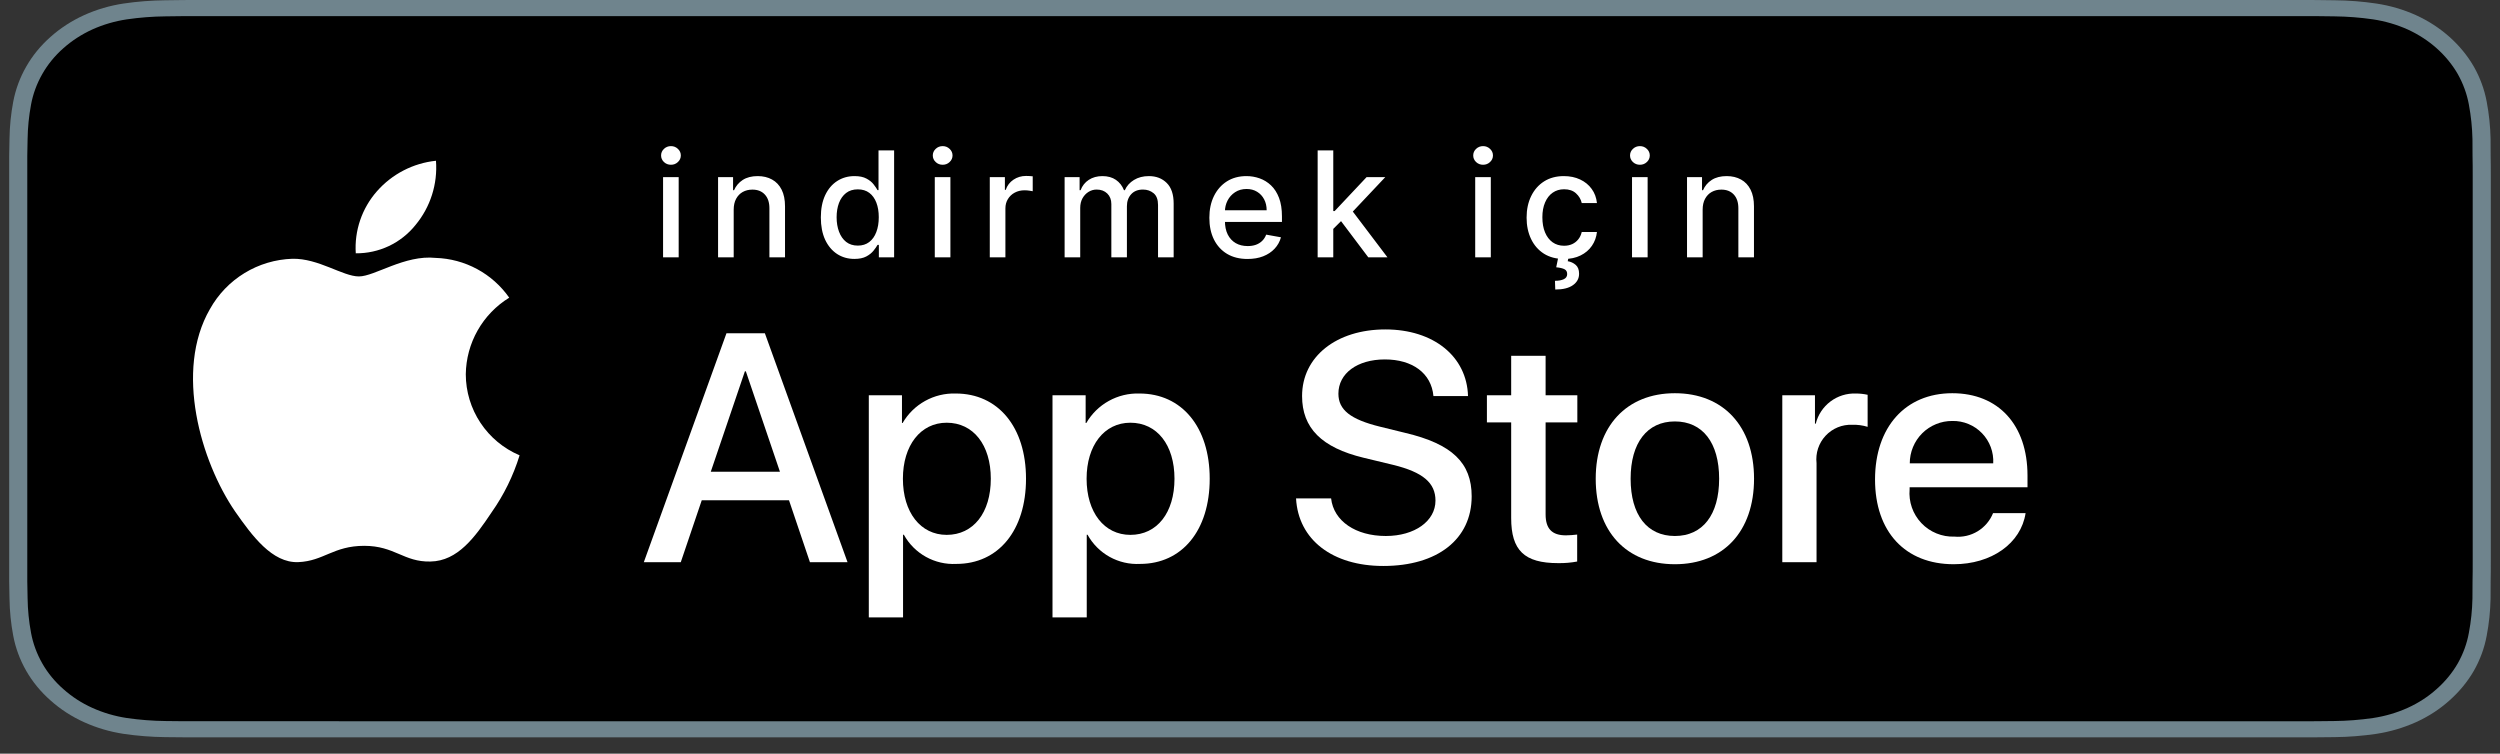
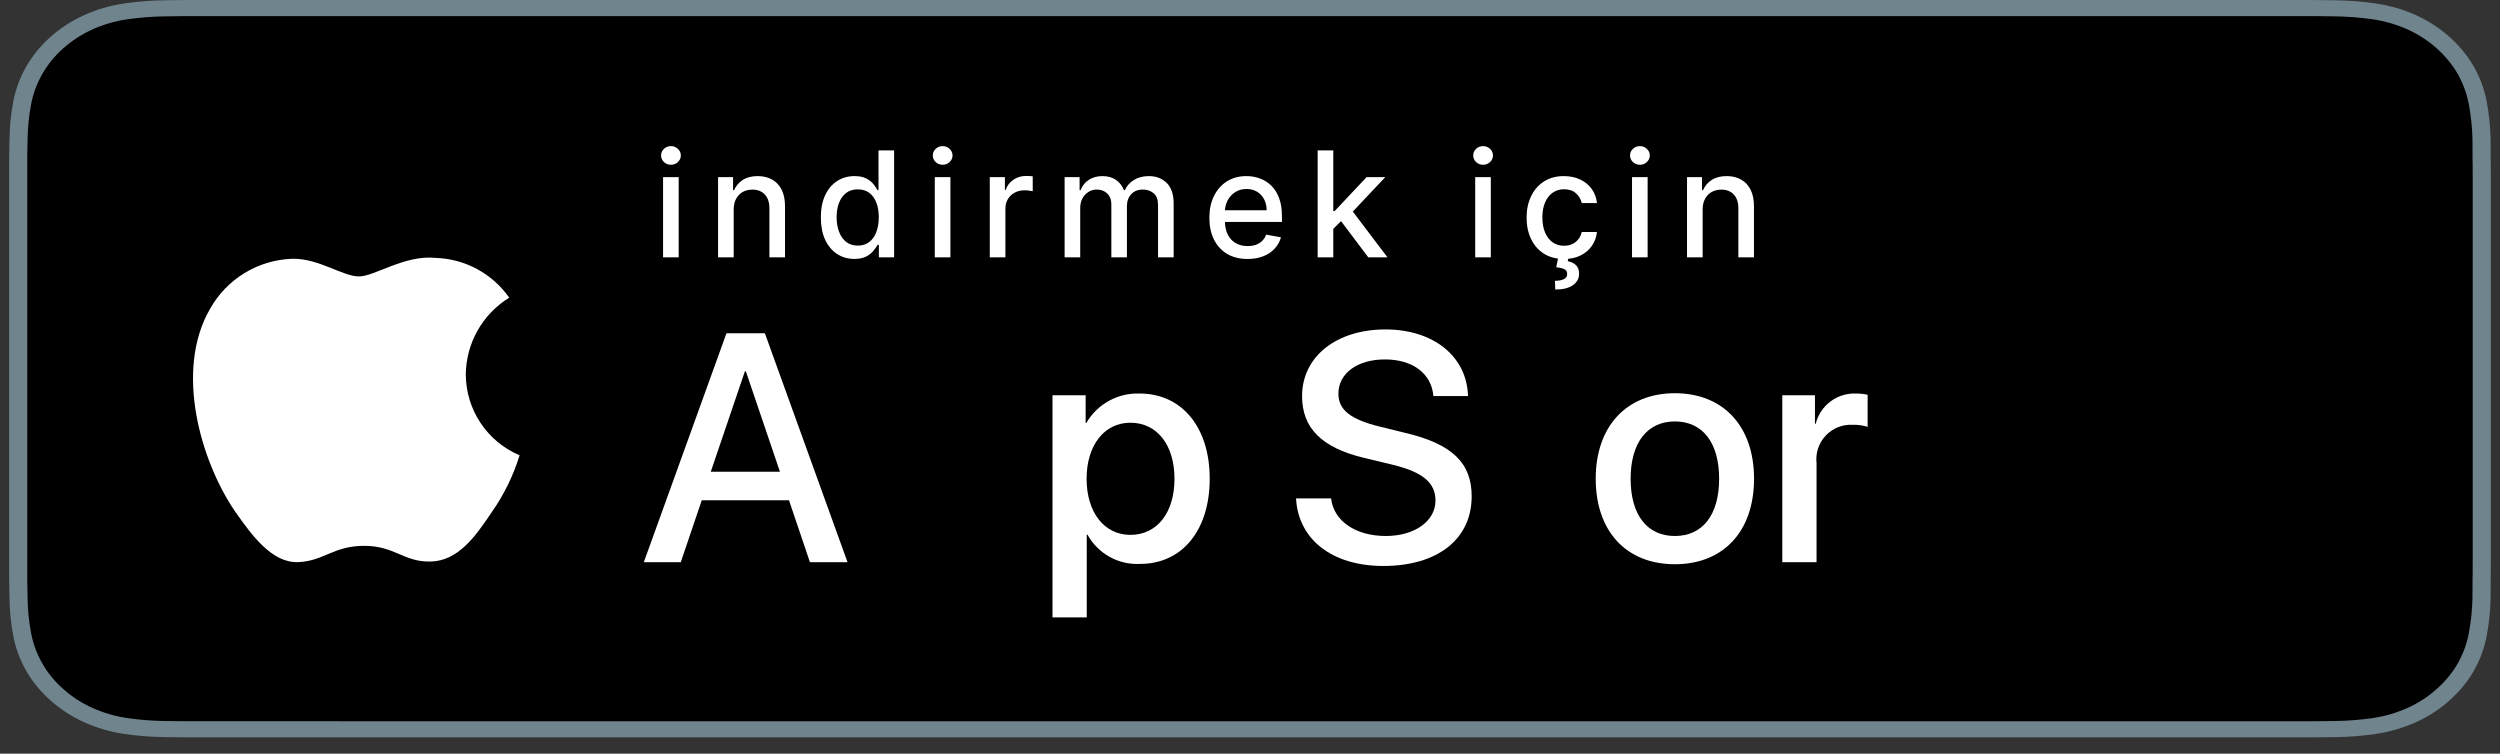
<svg xmlns="http://www.w3.org/2000/svg" width="136" height="41" viewBox="0 0 136 41" fill="none">
  <rect x="0" y="0" width="136" height="41" fill="#333333" stroke="none" />
  <path d="M124.749 8.29464e-06H11.257C10.843 8.29464e-06 10.434 8.29469e-06 10.022 0.002C9.676 0.004 9.334 0.01 8.985 0.015C8.227 0.023 7.472 0.082 6.724 0.192C5.978 0.304 5.255 0.516 4.58 0.821C3.905 1.128 3.289 1.526 2.754 2.003C2.215 2.478 1.766 3.026 1.424 3.628C1.081 4.229 0.844 4.873 0.719 5.537C0.594 6.201 0.526 6.872 0.517 7.545C0.507 7.852 0.506 8.161 0.5 8.468V31.647C0.506 31.959 0.507 32.26 0.517 32.572C0.526 33.245 0.594 33.916 0.719 34.579C0.843 35.244 1.081 35.888 1.424 36.489C1.766 37.089 2.215 37.635 2.754 38.108C3.287 38.586 3.904 38.985 4.58 39.29C5.255 39.595 5.978 39.808 6.724 39.922C7.472 40.031 8.227 40.091 8.985 40.1C9.334 40.106 9.676 40.11 10.022 40.11C10.434 40.112 10.843 40.112 11.257 40.112H124.749C125.155 40.112 125.567 40.112 125.972 40.11C126.316 40.11 126.669 40.106 127.012 40.1C127.768 40.091 128.523 40.032 129.269 39.922C130.018 39.807 130.743 39.594 131.421 39.29C132.097 38.985 132.713 38.586 133.246 38.108C133.783 37.634 134.233 37.087 134.579 36.489C134.92 35.888 135.155 35.244 135.277 34.579C135.403 33.916 135.473 33.245 135.487 32.572C135.491 32.26 135.491 31.959 135.491 31.647C135.5 31.283 135.5 30.921 135.5 30.55V9.563C135.5 9.196 135.5 8.831 135.491 8.468C135.491 8.161 135.491 7.852 135.487 7.545C135.473 6.872 135.403 6.201 135.277 5.537C135.155 4.873 134.919 4.229 134.579 3.628C133.883 2.422 132.778 1.44 131.421 0.821C130.743 0.517 130.018 0.305 129.269 0.192C128.523 0.081 127.769 0.022 127.012 0.015C126.669 0.01 126.316 0.004 125.972 0.002C125.567 -0 125.155 -0 124.749 -0V8.29464e-06Z" fill="#6F848D" />
  <path d="M10.027 39.235C9.683 39.235 9.347 39.231 9.006 39.224C8.3 39.216 7.595 39.161 6.898 39.06C6.247 38.961 5.617 38.776 5.029 38.511C4.445 38.249 3.913 37.904 3.453 37.492C2.985 37.084 2.597 36.611 2.301 36.091C2.003 35.568 1.796 35.008 1.689 34.429C1.573 33.808 1.51 33.179 1.501 32.549C1.494 32.338 1.484 31.633 1.484 31.633V8.468C1.484 8.468 1.494 7.775 1.501 7.571C1.51 6.942 1.572 6.314 1.688 5.694C1.795 5.114 2.002 4.551 2.301 4.027C2.595 3.508 2.982 3.034 3.446 2.625C3.91 2.212 4.444 1.866 5.028 1.6C5.616 1.336 6.244 1.152 6.893 1.054C7.593 0.952 8.3 0.897 9.009 0.89L10.027 0.877H125.966L126.996 0.89C127.699 0.898 128.4 0.952 129.093 1.053C129.749 1.152 130.384 1.337 130.978 1.603C132.149 2.139 133.102 2.988 133.703 4.029C133.996 4.55 134.2 5.108 134.306 5.683C134.423 6.309 134.489 6.941 134.502 7.575C134.506 7.859 134.506 8.164 134.506 8.468C134.515 8.844 134.515 9.202 134.515 9.563V30.55C134.515 30.915 134.515 31.27 134.506 31.628C134.506 31.955 134.506 32.253 134.501 32.561C134.488 33.184 134.424 33.805 134.308 34.419C134.203 35.002 133.998 35.567 133.699 36.094C133.402 36.608 133.015 37.077 132.554 37.484C132.093 37.899 131.56 38.245 130.975 38.509C130.382 38.776 129.748 38.962 129.093 39.06C128.396 39.162 127.691 39.216 126.984 39.224C126.654 39.231 126.308 39.235 125.972 39.235L124.749 39.237L10.027 39.235Z" fill="black" />
  <path d="M25.339 20.358C25.35 19.52 25.572 18.7 25.985 17.972C26.398 17.244 26.989 16.632 27.702 16.194C27.249 15.547 26.651 15.014 25.957 14.639C25.262 14.263 24.489 14.055 23.7 14.03C22.016 13.853 20.383 15.038 19.525 15.038C18.65 15.038 17.329 14.048 15.906 14.077C14.986 14.107 14.089 14.374 13.303 14.854C12.517 15.333 11.869 16.008 11.421 16.812C9.482 20.17 10.928 25.105 12.786 27.819C13.716 29.148 14.802 30.633 16.223 30.58C17.614 30.523 18.134 29.693 19.813 29.693C21.476 29.693 21.963 30.58 23.414 30.547C24.906 30.523 25.847 29.212 26.744 27.87C27.412 26.923 27.925 25.877 28.266 24.769C27.399 24.402 26.659 23.788 26.139 23.004C25.618 22.219 25.34 21.299 25.339 20.358Z" fill="white" />
-   <path d="M22.6 12.245C23.413 11.268 23.814 10.012 23.717 8.745C22.474 8.875 21.326 9.469 20.501 10.409C20.098 10.868 19.789 11.402 19.592 11.98C19.395 12.559 19.314 13.17 19.354 13.78C19.976 13.786 20.591 13.651 21.153 13.386C21.715 13.12 22.21 12.73 22.6 12.245Z" fill="white" />
  <path d="M42.922 27.216H38.175L37.035 30.582H35.024L39.52 18.129H41.609L46.105 30.582H44.06L42.922 27.216ZM38.666 25.663H42.429L40.574 20.2H40.522L38.666 25.663Z" fill="white" />
-   <path d="M55.815 26.043C55.815 28.864 54.305 30.677 52.026 30.677C51.449 30.707 50.875 30.574 50.37 30.293C49.864 30.012 49.448 29.594 49.169 29.088H49.126V33.585H47.263V21.502H49.067V23.012H49.101C49.393 22.509 49.816 22.093 50.325 21.811C50.834 21.528 51.41 21.389 51.992 21.407C54.296 21.407 55.815 23.229 55.815 26.043ZM53.9 26.043C53.9 24.204 52.95 22.996 51.5 22.996C50.076 22.996 49.118 24.23 49.118 26.043C49.118 27.872 50.076 29.097 51.5 29.097C52.95 29.097 53.9 27.897 53.9 26.043Z" fill="white" />
  <path d="M65.808 26.043C65.808 28.864 64.298 30.677 62.019 30.677C61.442 30.707 60.868 30.574 60.362 30.293C59.857 30.012 59.441 29.594 59.162 29.088H59.119V33.585H57.256V21.502H59.059V23.012H59.094C59.386 22.509 59.808 22.093 60.318 21.811C60.827 21.528 61.403 21.389 61.985 21.407C64.289 21.407 65.808 23.229 65.808 26.043ZM63.892 26.043C63.892 24.204 62.943 22.996 61.493 22.996C60.069 22.996 59.111 24.23 59.111 26.043C59.111 27.872 60.069 29.097 61.493 29.097C62.943 29.097 63.892 27.897 63.892 26.043H63.892Z" fill="white" />
  <path d="M72.412 27.112C72.55 28.347 73.75 29.158 75.389 29.158C76.96 29.158 78.09 28.347 78.09 27.233C78.09 26.267 77.409 25.688 75.795 25.291L74.181 24.902C71.894 24.35 70.833 23.281 70.833 21.546C70.833 19.397 72.705 17.921 75.364 17.921C77.995 17.921 79.799 19.397 79.86 21.546H77.979C77.866 20.303 76.839 19.553 75.338 19.553C73.836 19.553 72.809 20.312 72.809 21.416C72.809 22.297 73.465 22.815 75.07 23.211L76.442 23.548C78.997 24.152 80.059 25.179 80.059 27C80.059 29.33 78.203 30.789 75.251 30.789C72.49 30.789 70.625 29.364 70.505 27.112L72.412 27.112Z" fill="white" />
-   <path d="M84.081 19.354V21.503H85.807V22.978H84.081V27.983C84.081 28.761 84.426 29.123 85.185 29.123C85.39 29.12 85.595 29.105 85.798 29.08V30.547C85.457 30.611 85.11 30.64 84.763 30.634C82.925 30.634 82.208 29.943 82.208 28.182V22.978H80.888V21.503H82.208V19.354H84.081Z" fill="white" />
  <path d="M86.807 26.043C86.807 23.186 88.49 21.391 91.113 21.391C93.746 21.391 95.42 23.186 95.42 26.043C95.42 28.907 93.754 30.694 91.113 30.694C88.473 30.694 86.807 28.907 86.807 26.043ZM93.521 26.043C93.521 24.083 92.623 22.926 91.113 22.926C89.603 22.926 88.706 24.092 88.706 26.043C88.706 28.01 89.603 29.158 91.113 29.158C92.623 29.158 93.521 28.01 93.521 26.043H93.521Z" fill="white" />
  <path d="M96.957 21.503H98.734V23.048H98.777C98.897 22.565 99.18 22.139 99.578 21.84C99.975 21.541 100.464 21.389 100.961 21.407C101.176 21.407 101.39 21.43 101.599 21.477V23.22C101.328 23.137 101.046 23.099 100.762 23.108C100.491 23.097 100.221 23.144 99.971 23.247C99.72 23.351 99.495 23.507 99.311 23.705C99.126 23.904 98.987 24.14 98.902 24.397C98.817 24.654 98.79 24.927 98.82 25.196V30.582H96.957L96.957 21.503Z" fill="white" />
-   <path d="M110.192 27.915C109.941 29.563 108.336 30.694 106.282 30.694C103.641 30.694 102.002 28.925 102.002 26.086C102.002 23.238 103.65 21.391 106.204 21.391C108.716 21.391 110.296 23.116 110.296 25.869V26.508H103.883V26.62C103.854 26.954 103.895 27.291 104.006 27.608C104.116 27.924 104.293 28.214 104.524 28.457C104.755 28.701 105.035 28.892 105.346 29.018C105.656 29.145 105.99 29.204 106.326 29.192C106.766 29.233 107.208 29.131 107.586 28.901C107.963 28.671 108.257 28.325 108.422 27.915L110.192 27.915ZM103.892 25.205H108.431C108.448 24.905 108.402 24.604 108.297 24.322C108.192 24.04 108.03 23.783 107.821 23.567C107.612 23.35 107.36 23.179 107.082 23.065C106.804 22.95 106.505 22.894 106.204 22.901C105.901 22.899 105.6 22.957 105.319 23.073C105.038 23.188 104.783 23.357 104.568 23.571C104.353 23.785 104.183 24.04 104.067 24.321C103.951 24.601 103.891 24.902 103.892 25.205V25.205Z" fill="white" />
  <path d="M36.071 14V9.636H36.92V14H36.071ZM36.5 8.963C36.352 8.963 36.225 8.914 36.119 8.815C36.015 8.715 35.963 8.596 35.963 8.457C35.963 8.317 36.015 8.198 36.119 8.099C36.225 7.999 36.352 7.949 36.5 7.949C36.648 7.949 36.774 7.999 36.878 8.099C36.984 8.198 37.037 8.317 37.037 8.457C37.037 8.596 36.984 8.715 36.878 8.815C36.774 8.914 36.648 8.963 36.5 8.963ZM39.913 11.409V14H39.063V9.636H39.879V10.347H39.932C40.033 10.116 40.19 9.93 40.404 9.79C40.62 9.65 40.892 9.58 41.219 9.58C41.517 9.58 41.777 9.642 42.001 9.767C42.224 9.89 42.398 10.074 42.521 10.318C42.644 10.562 42.705 10.865 42.705 11.224V14H41.856V11.327C41.856 11.01 41.773 10.763 41.609 10.585C41.444 10.405 41.218 10.315 40.93 10.315C40.733 10.315 40.557 10.358 40.404 10.443C40.253 10.528 40.132 10.653 40.043 10.818C39.956 10.981 39.913 11.178 39.913 11.409ZM46.478 14.085C46.126 14.085 45.811 13.995 45.535 13.815C45.26 13.633 45.044 13.375 44.887 13.04C44.732 12.703 44.654 12.298 44.654 11.827C44.654 11.355 44.733 10.952 44.89 10.617C45.049 10.281 45.267 10.025 45.543 9.847C45.82 9.669 46.133 9.58 46.484 9.58C46.755 9.58 46.972 9.625 47.137 9.716C47.304 9.805 47.432 9.909 47.523 10.028C47.616 10.148 47.688 10.253 47.739 10.344H47.791V8.182H48.64V14H47.81V13.321H47.739C47.688 13.414 47.614 13.52 47.518 13.639C47.423 13.758 47.292 13.863 47.126 13.952C46.959 14.041 46.743 14.085 46.478 14.085ZM46.666 13.361C46.91 13.361 47.116 13.296 47.285 13.168C47.455 13.037 47.584 12.856 47.671 12.625C47.76 12.394 47.805 12.125 47.805 11.818C47.805 11.515 47.761 11.25 47.674 11.023C47.587 10.796 47.459 10.618 47.291 10.492C47.122 10.365 46.914 10.301 46.666 10.301C46.41 10.301 46.197 10.367 46.026 10.5C45.856 10.633 45.727 10.813 45.64 11.043C45.555 11.272 45.512 11.53 45.512 11.818C45.512 12.11 45.556 12.372 45.643 12.605C45.73 12.838 45.859 13.023 46.029 13.159C46.202 13.294 46.414 13.361 46.666 13.361ZM50.852 14V9.636H51.702V14H50.852ZM51.281 8.963C51.133 8.963 51.007 8.914 50.901 8.815C50.796 8.715 50.744 8.596 50.744 8.457C50.744 8.317 50.796 8.198 50.901 8.099C51.007 7.999 51.133 7.949 51.281 7.949C51.429 7.949 51.555 7.999 51.659 8.099C51.765 8.198 51.818 8.317 51.818 8.457C51.818 8.596 51.765 8.715 51.659 8.815C51.555 8.914 51.429 8.963 51.281 8.963ZM53.844 14V9.636H54.666V10.329H54.711C54.791 10.095 54.931 9.91 55.131 9.776C55.334 9.639 55.563 9.571 55.819 9.571C55.872 9.571 55.934 9.573 56.006 9.577C56.08 9.58 56.138 9.585 56.18 9.591V10.403C56.146 10.394 56.085 10.383 55.998 10.372C55.911 10.359 55.824 10.352 55.736 10.352C55.536 10.352 55.357 10.395 55.2 10.48C55.044 10.563 54.921 10.68 54.83 10.829C54.739 10.977 54.694 11.146 54.694 11.335V14H53.844ZM57.915 14V9.636H58.73V10.347H58.784C58.875 10.106 59.024 9.919 59.23 9.784C59.437 9.648 59.684 9.58 59.972 9.58C60.263 9.58 60.508 9.648 60.705 9.784C60.903 9.92 61.05 10.108 61.145 10.347H61.19C61.294 10.114 61.46 9.928 61.688 9.79C61.915 9.65 62.186 9.58 62.5 9.58C62.896 9.58 63.219 9.704 63.469 9.952C63.721 10.2 63.847 10.574 63.847 11.074V14H62.997V11.153C62.997 10.858 62.917 10.644 62.756 10.511C62.595 10.379 62.403 10.312 62.179 10.312C61.903 10.312 61.688 10.398 61.534 10.568C61.381 10.737 61.304 10.954 61.304 11.219V14H60.457V11.099C60.457 10.863 60.383 10.672 60.236 10.528C60.088 10.384 59.896 10.312 59.659 10.312C59.498 10.312 59.349 10.355 59.213 10.44C59.079 10.524 58.97 10.64 58.886 10.79C58.805 10.939 58.764 11.113 58.764 11.31V14H57.915ZM67.866 14.088C67.436 14.088 67.066 13.996 66.755 13.812C66.446 13.627 66.208 13.367 66.039 13.031C65.872 12.694 65.789 12.299 65.789 11.847C65.789 11.4 65.872 11.006 66.039 10.665C66.208 10.324 66.442 10.058 66.744 9.866C67.047 9.675 67.401 9.58 67.806 9.58C68.052 9.58 68.291 9.62 68.522 9.702C68.753 9.783 68.96 9.911 69.144 10.085C69.328 10.259 69.473 10.486 69.579 10.764C69.685 11.041 69.738 11.377 69.738 11.773V12.074H66.269V11.438H68.906C68.906 11.214 68.86 11.016 68.769 10.844C68.678 10.669 68.55 10.532 68.386 10.432C68.223 10.331 68.031 10.281 67.812 10.281C67.573 10.281 67.365 10.34 67.187 10.457C67.011 10.573 66.874 10.724 66.778 10.912C66.683 11.098 66.636 11.299 66.636 11.517V12.014C66.636 12.306 66.687 12.554 66.789 12.758C66.893 12.963 67.038 13.119 67.224 13.227C67.409 13.333 67.626 13.386 67.874 13.386C68.035 13.386 68.182 13.364 68.315 13.318C68.447 13.271 68.562 13.201 68.658 13.108C68.755 13.015 68.829 12.901 68.88 12.764L69.684 12.909C69.62 13.146 69.504 13.353 69.337 13.531C69.173 13.707 68.965 13.845 68.715 13.943C68.467 14.04 68.184 14.088 67.866 14.088ZM72.462 12.52L72.456 11.483H72.604L74.342 9.636H75.359L73.376 11.739H73.243L72.462 12.52ZM71.68 14V8.182H72.53V14H71.68ZM74.436 14L72.874 11.926L73.459 11.332L75.479 14H74.436ZM80.251 14V9.636H81.1V14H80.251ZM80.68 8.963C80.532 8.963 80.405 8.914 80.299 8.815C80.195 8.715 80.143 8.596 80.143 8.457C80.143 8.317 80.195 8.198 80.299 8.099C80.405 7.999 80.532 7.949 80.68 7.949C80.827 7.949 80.953 7.999 81.058 8.099C81.164 8.198 81.217 8.317 81.217 8.457C81.217 8.596 81.164 8.715 81.058 8.815C80.953 8.914 80.827 8.963 80.68 8.963ZM85.081 14.088C84.659 14.088 84.295 13.992 83.99 13.801C83.687 13.608 83.454 13.342 83.291 13.003C83.128 12.664 83.047 12.276 83.047 11.838C83.047 11.395 83.13 11.004 83.297 10.665C83.463 10.324 83.698 10.058 84.001 9.866C84.305 9.675 84.662 9.58 85.072 9.58C85.404 9.58 85.699 9.641 85.959 9.764C86.218 9.885 86.428 10.056 86.587 10.276C86.748 10.495 86.843 10.752 86.874 11.046H86.047C86.001 10.841 85.897 10.665 85.734 10.517C85.573 10.369 85.358 10.296 85.087 10.296C84.85 10.296 84.642 10.358 84.465 10.483C84.288 10.606 84.151 10.782 84.053 11.011C83.954 11.239 83.905 11.508 83.905 11.818C83.905 12.136 83.953 12.411 84.05 12.642C84.146 12.873 84.283 13.052 84.459 13.179C84.637 13.306 84.846 13.369 85.087 13.369C85.248 13.369 85.394 13.34 85.524 13.281C85.657 13.221 85.767 13.134 85.856 13.023C85.947 12.911 86.011 12.777 86.047 12.619H86.874C86.843 12.902 86.751 13.153 86.598 13.375C86.445 13.597 86.239 13.771 85.981 13.898C85.726 14.025 85.426 14.088 85.081 14.088ZM84.774 13.977H85.331L85.285 14.21C85.45 14.237 85.594 14.303 85.717 14.409C85.84 14.515 85.902 14.675 85.902 14.889C85.904 15.145 85.793 15.352 85.57 15.511C85.348 15.671 85.027 15.75 84.606 15.75L84.59 15.276C84.787 15.276 84.945 15.247 85.067 15.19C85.19 15.133 85.252 15.042 85.254 14.915C85.256 14.788 85.209 14.699 85.112 14.648C85.017 14.597 84.866 14.561 84.658 14.54L84.774 13.977ZM88.782 14V9.636H89.631V14H88.782ZM89.211 8.963C89.063 8.963 88.936 8.914 88.83 8.815C88.726 8.715 88.674 8.596 88.674 8.457C88.674 8.317 88.726 8.198 88.83 8.099C88.936 7.999 89.063 7.949 89.211 7.949C89.359 7.949 89.485 7.999 89.589 8.099C89.695 8.198 89.748 8.317 89.748 8.457C89.748 8.596 89.695 8.715 89.589 8.815C89.485 8.914 89.359 8.963 89.211 8.963ZM92.624 11.409V14H91.774V9.636H92.59V10.347H92.644C92.744 10.116 92.901 9.93 93.115 9.79C93.331 9.65 93.603 9.58 93.93 9.58C94.228 9.58 94.488 9.642 94.712 9.767C94.935 9.89 95.108 10.074 95.231 10.318C95.355 10.562 95.416 10.865 95.416 11.224V14H94.567V11.327C94.567 11.01 94.484 10.763 94.32 10.585C94.155 10.405 93.928 10.315 93.641 10.315C93.444 10.315 93.269 10.358 93.115 10.443C92.963 10.528 92.843 10.653 92.754 10.818C92.667 10.981 92.624 11.178 92.624 11.409Z" fill="white" />
</svg>